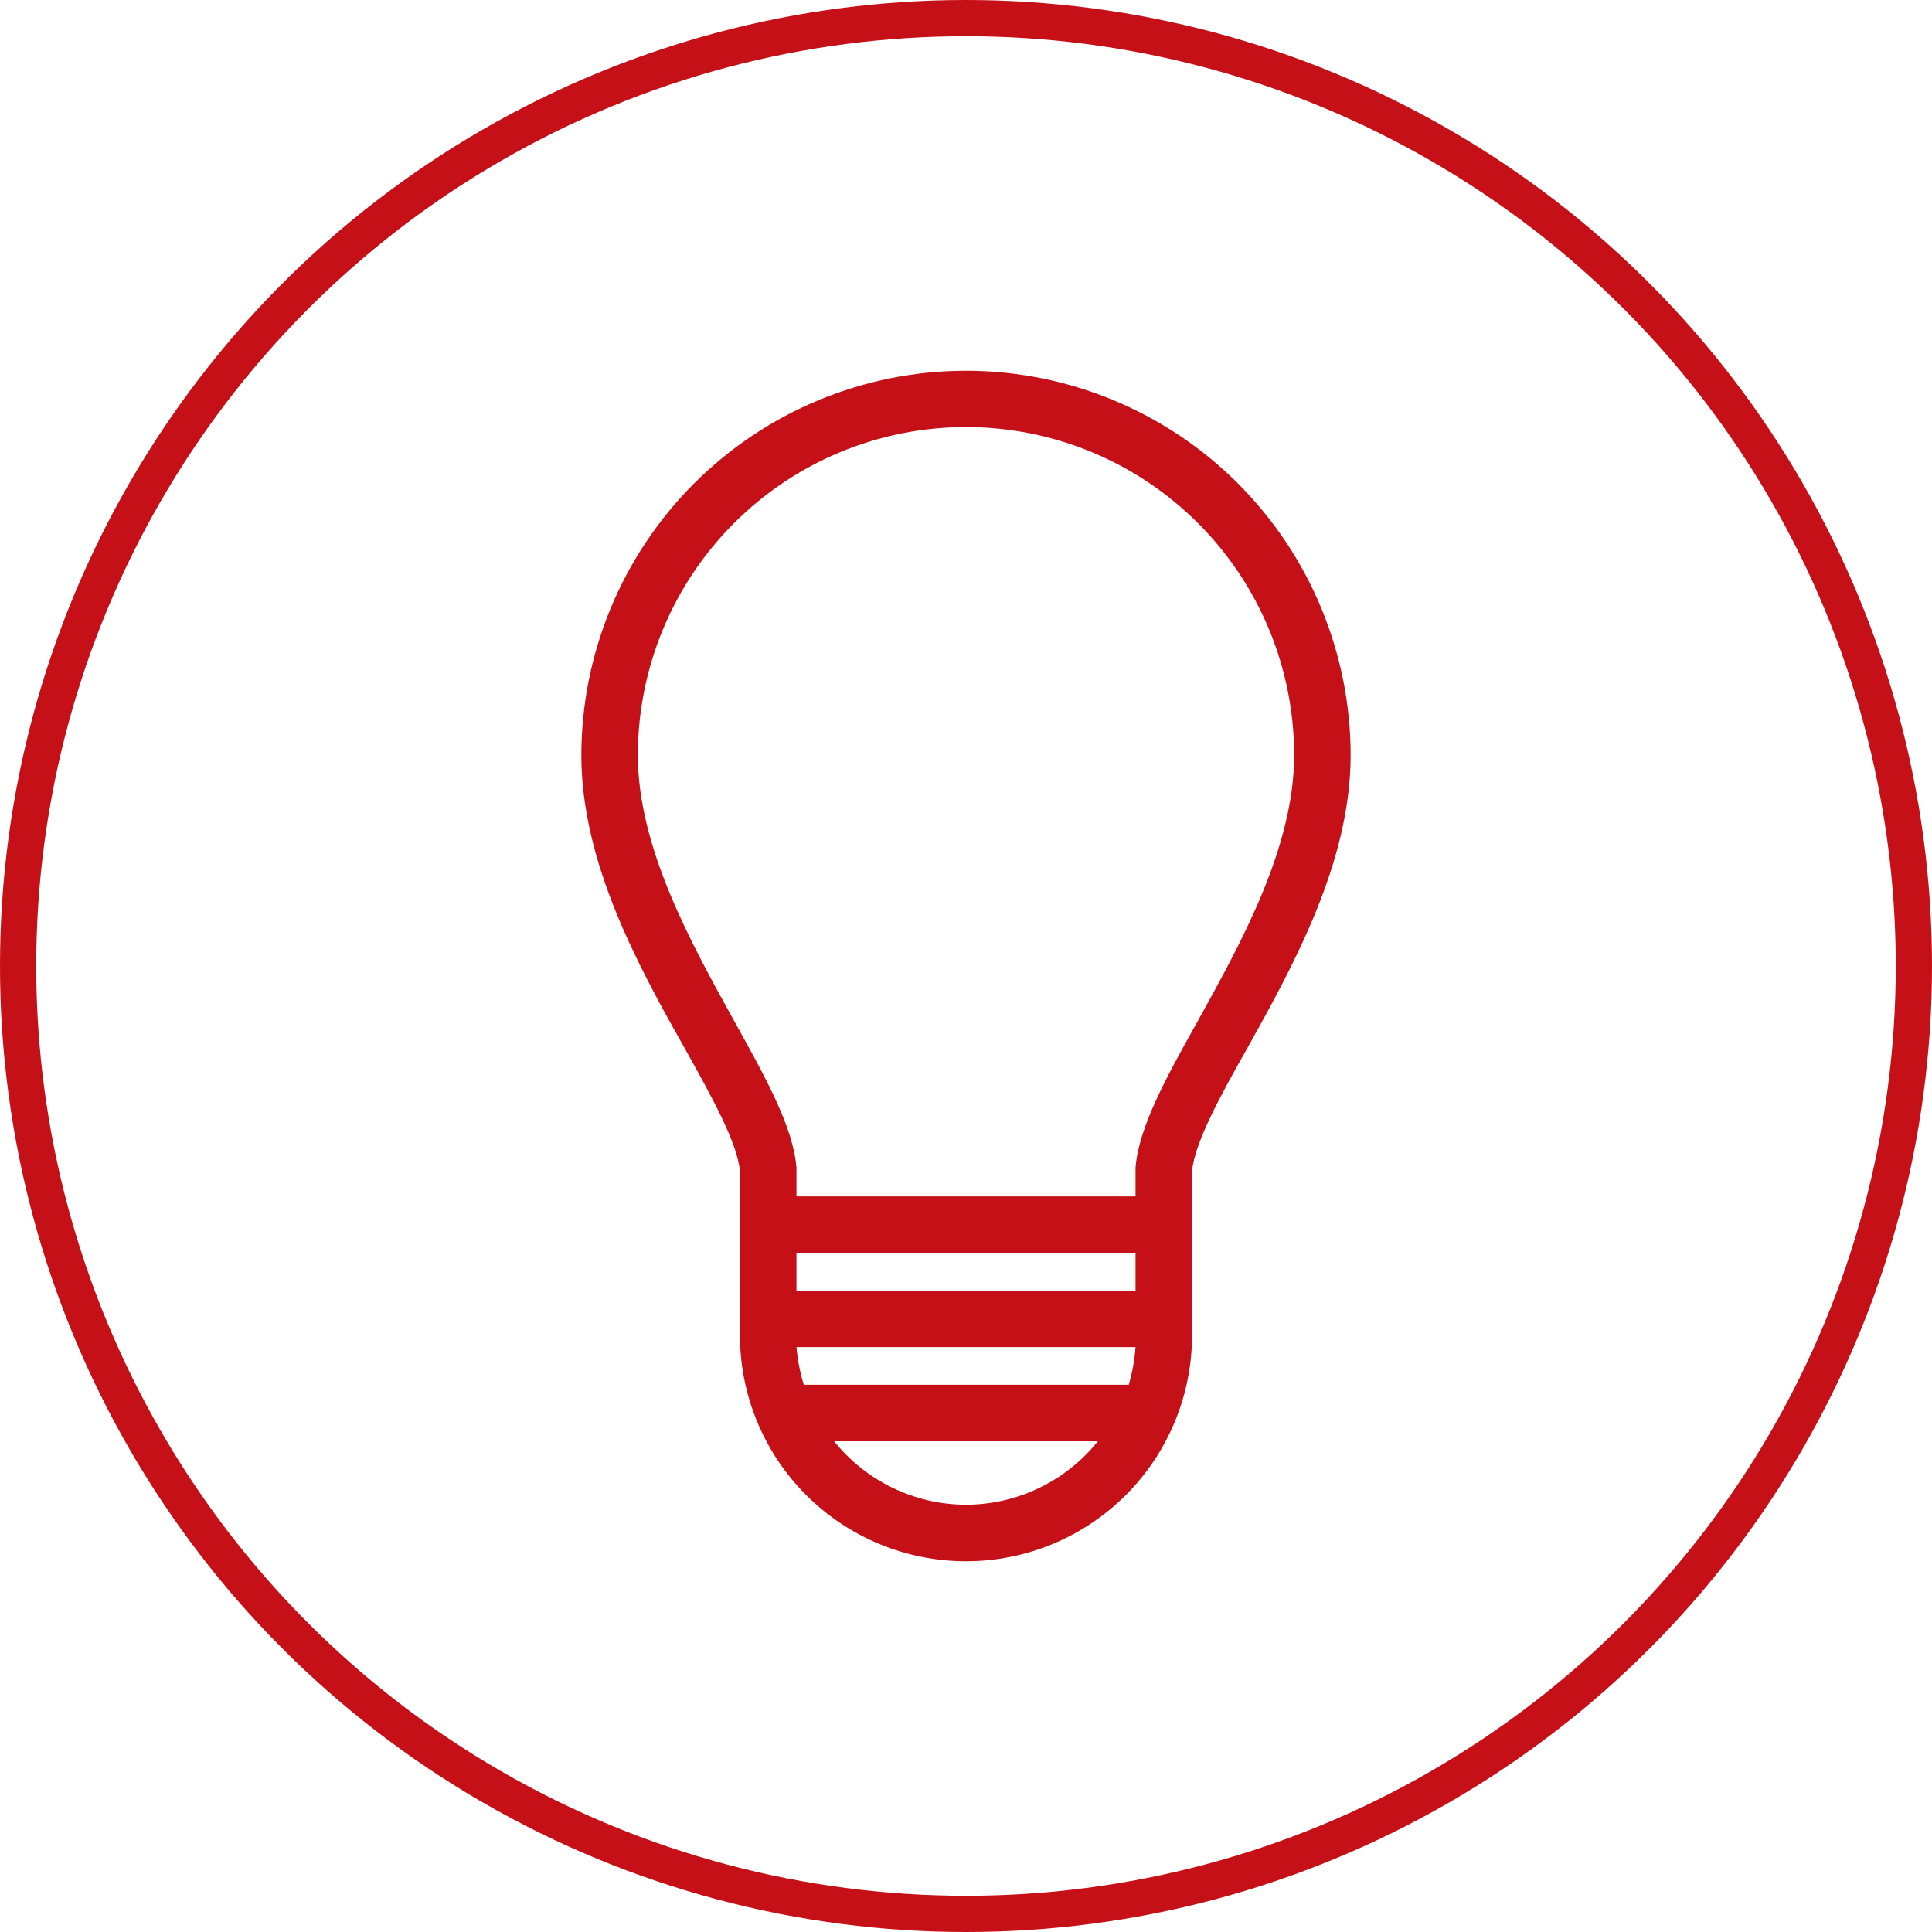
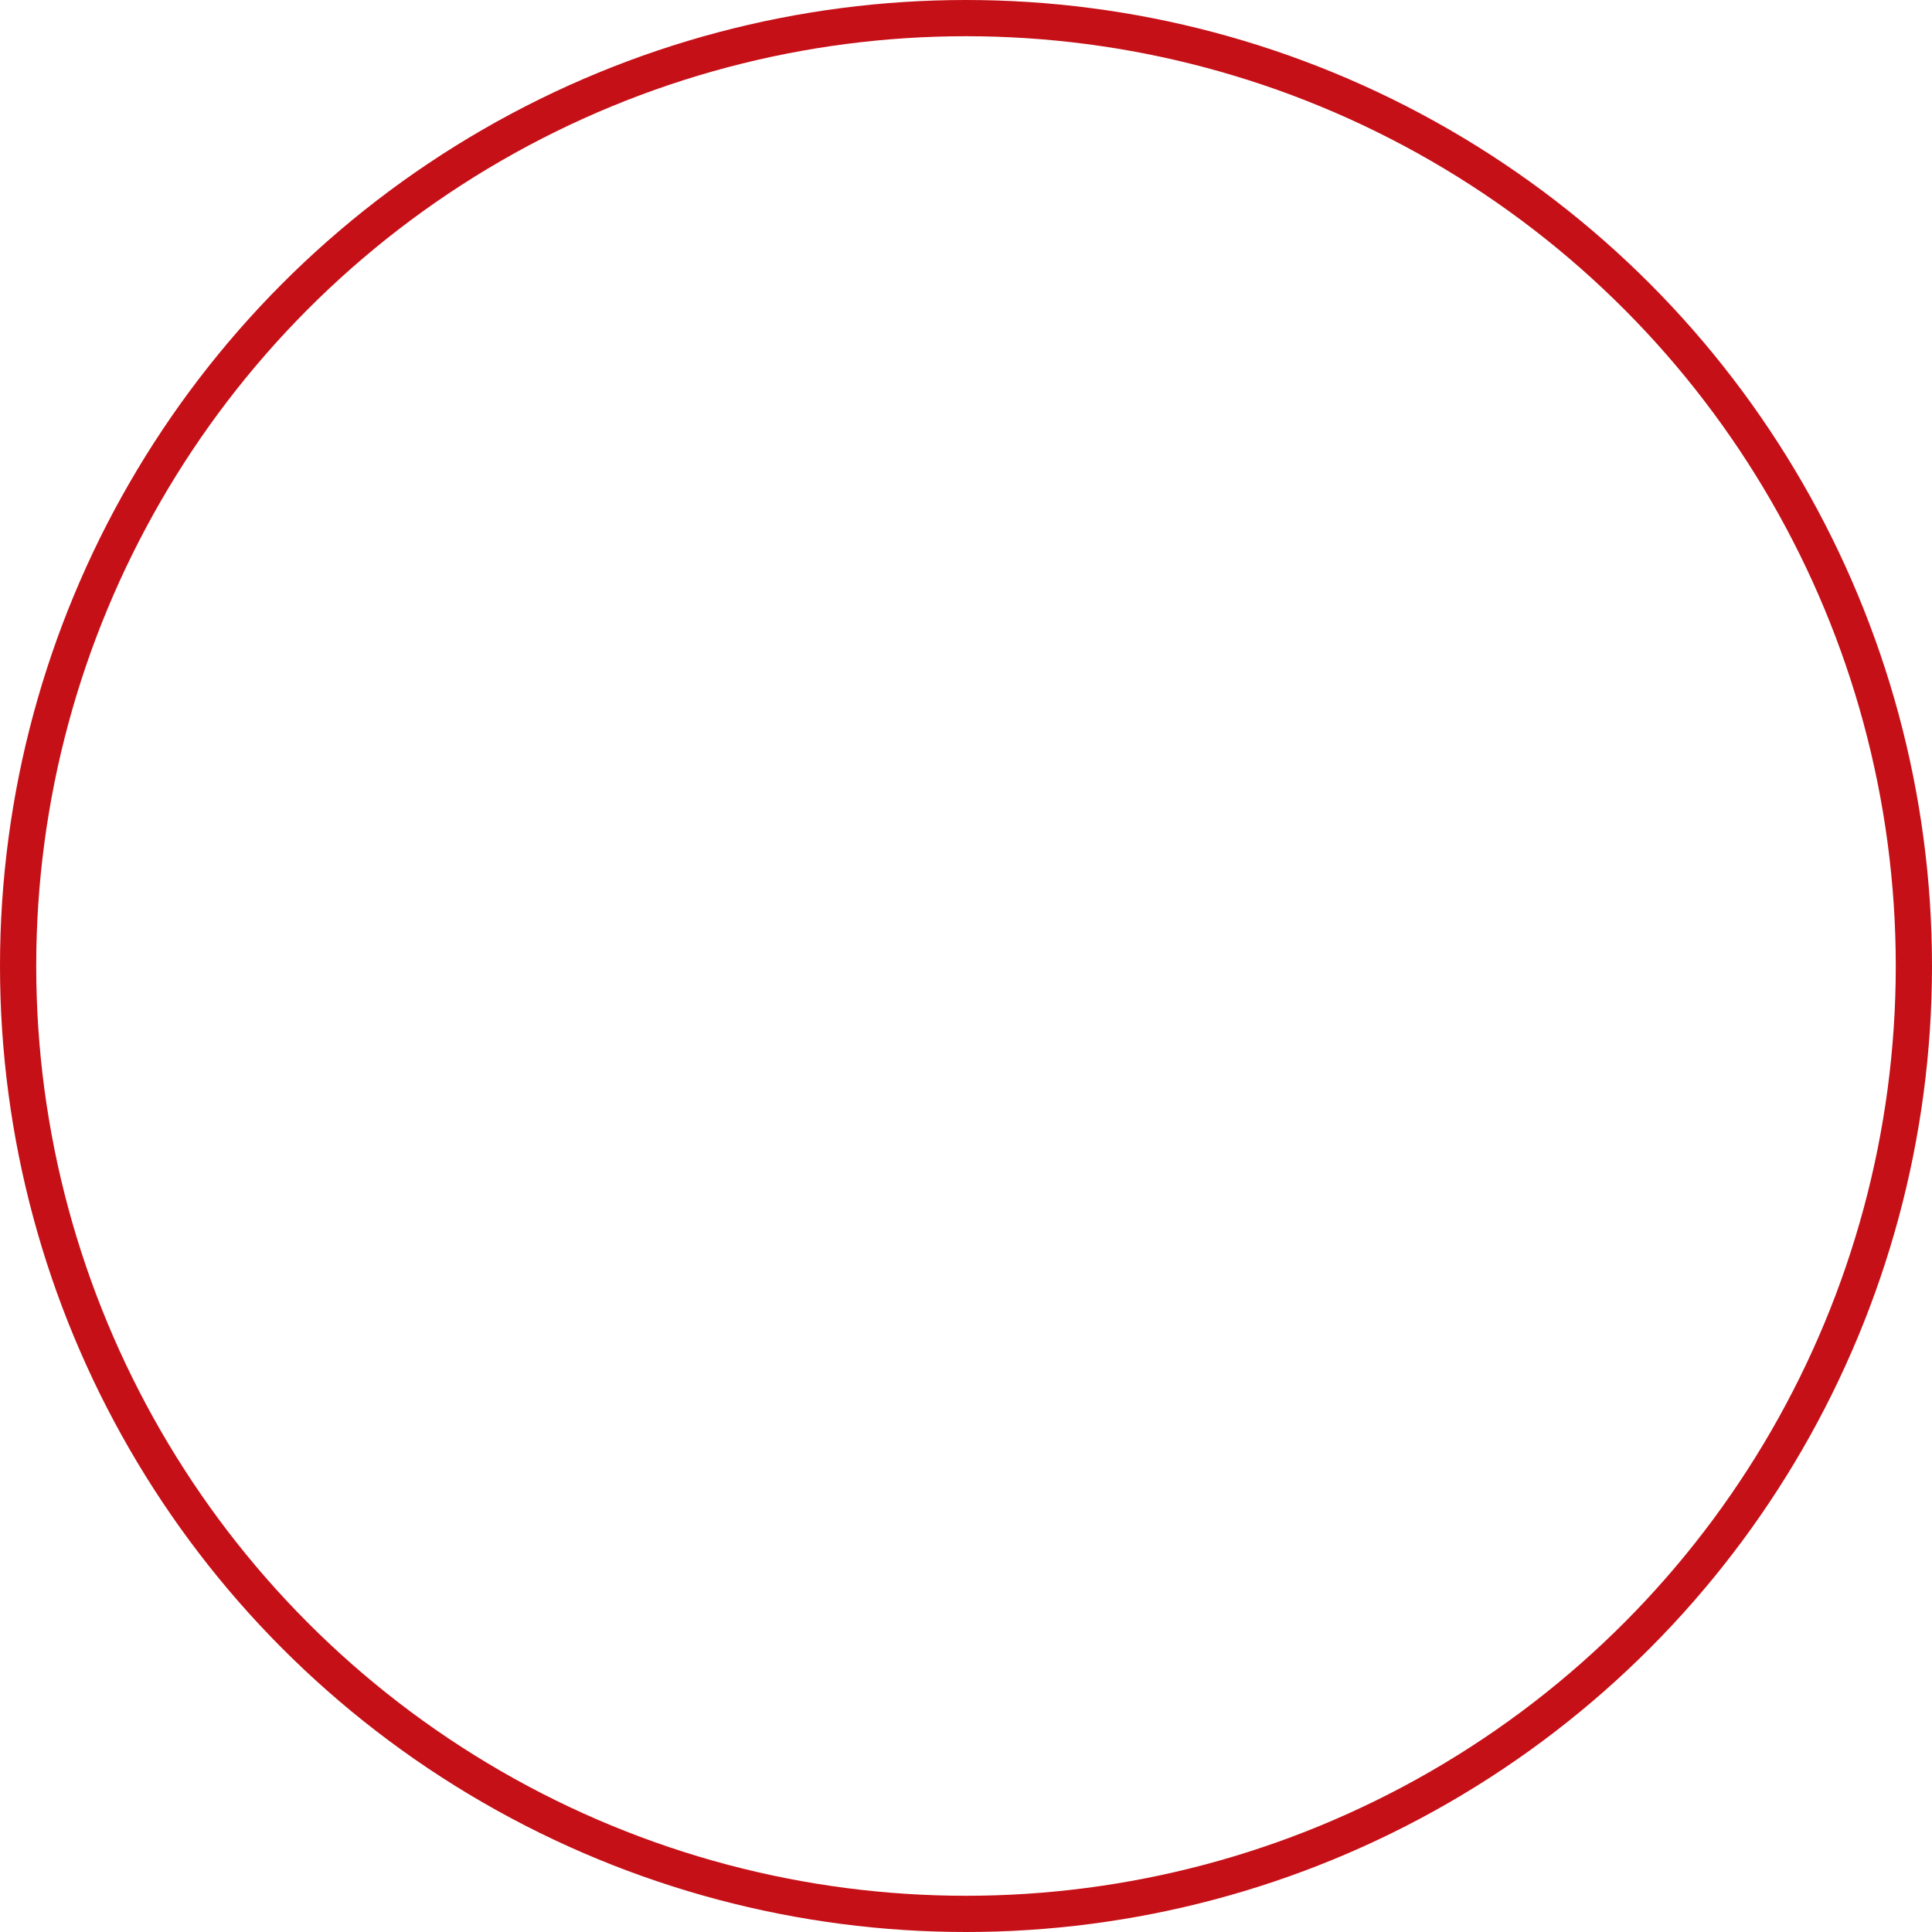
<svg xmlns="http://www.w3.org/2000/svg" width="160" height="160" viewBox="0 0 160 160" fill="none">
  <circle cx="80" cy="80" r="78.5" stroke="#C61017" stroke-width="3" />
-   <path d="M80 30.704C71.556 30.708 63.458 34.063 57.485 40.033C51.513 46.003 48.153 54.099 48.145 62.544C48.145 71.404 52.825 79.953 56.709 86.817C58.94 90.826 61.062 94.617 61.28 96.988V110.576C61.28 115.541 63.252 120.302 66.763 123.813C70.274 127.324 75.035 129.296 80 129.296C84.965 129.296 89.727 127.324 93.237 123.813C96.748 120.302 98.72 115.541 98.72 110.576V96.988C98.939 94.633 101.06 90.748 103.291 86.817C107.113 79.953 111.855 71.404 111.855 62.544C111.847 54.099 108.488 46.003 102.515 40.033C96.543 34.063 88.445 30.708 80 30.704ZM65.96 103.759H94.04V106.879H65.96V103.759ZM65.96 111.559H94.04C93.966 112.616 93.778 113.662 93.479 114.679H66.569C66.254 113.664 66.049 112.618 65.96 111.559ZM80 124.616C77.903 124.611 75.833 124.136 73.944 123.226C72.054 122.317 70.392 120.995 69.08 119.359H90.92C89.608 120.995 87.946 122.317 86.057 123.226C84.167 124.136 82.097 124.611 80 124.616ZM99.204 84.54C96.583 89.22 94.305 93.338 94.04 96.708V99.079H65.96V96.708C65.695 93.338 63.417 89.266 60.797 84.54C57.255 78.144 52.825 70.203 52.825 62.544C52.825 55.336 55.688 48.424 60.785 43.328C65.881 38.231 72.793 35.368 80 35.368C87.207 35.368 94.12 38.231 99.216 43.328C104.312 48.424 107.175 55.336 107.175 62.544C107.175 70.203 102.745 78.144 99.204 84.54Z" fill="#C61017" />
</svg>